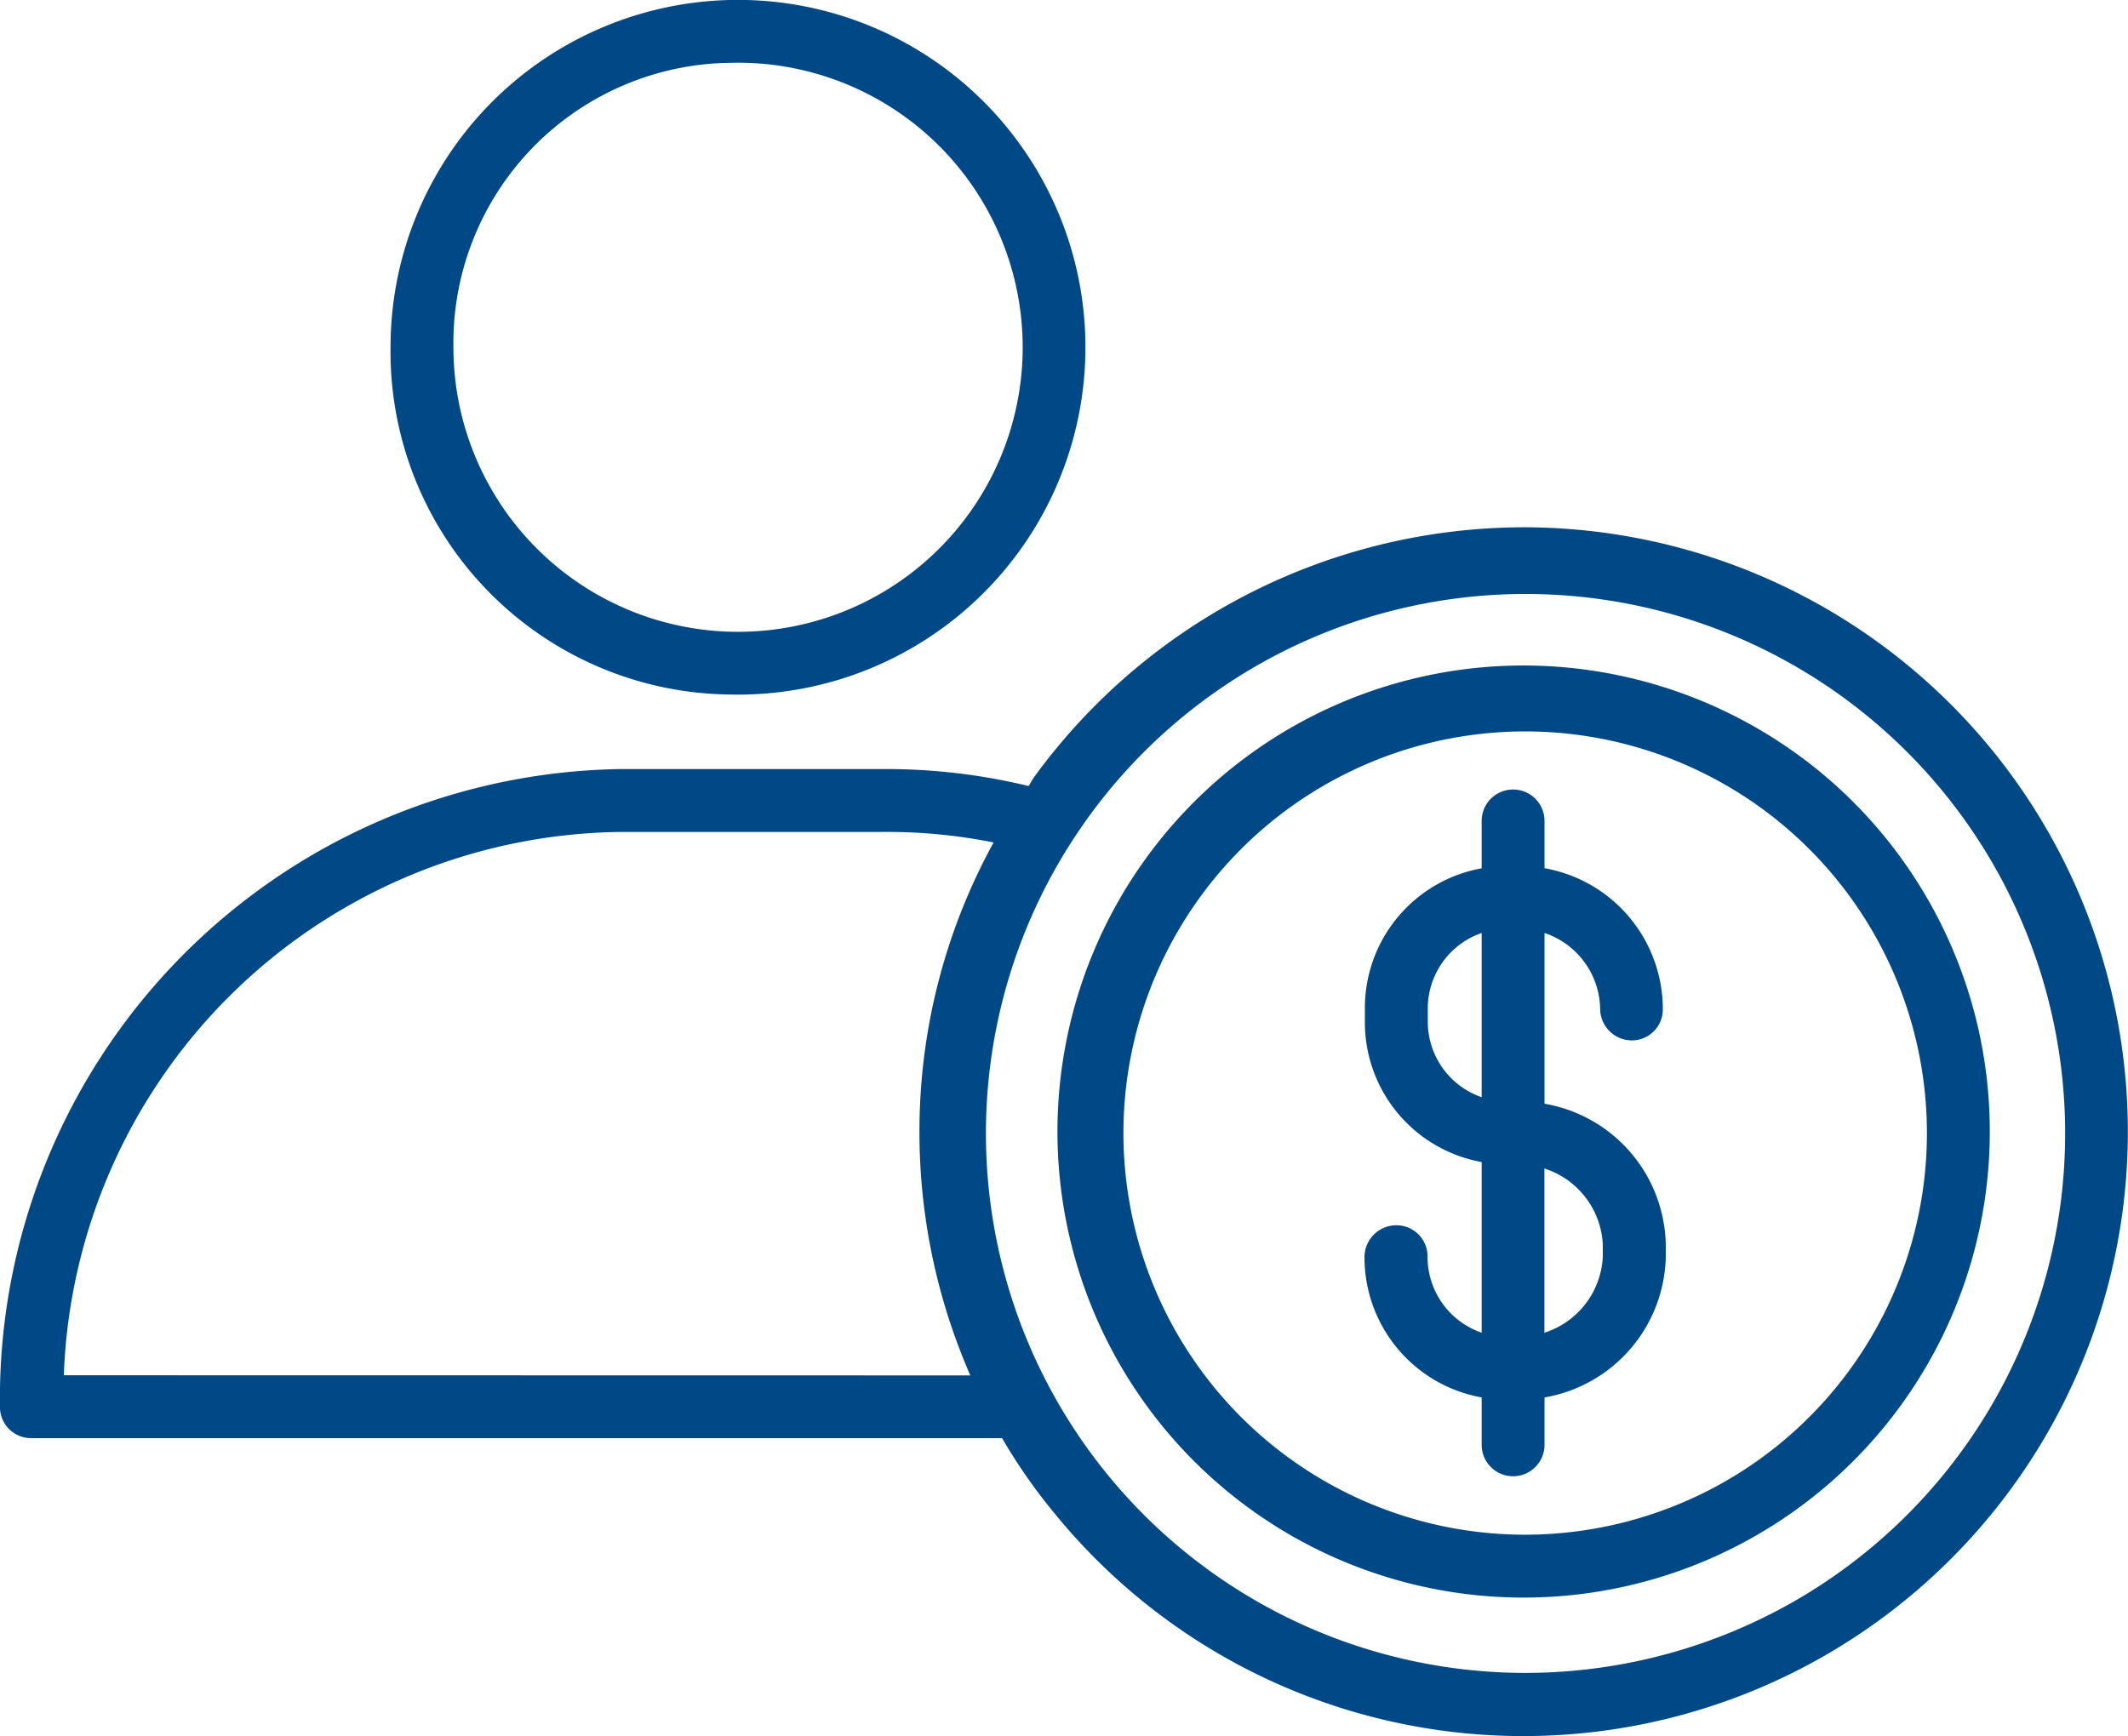
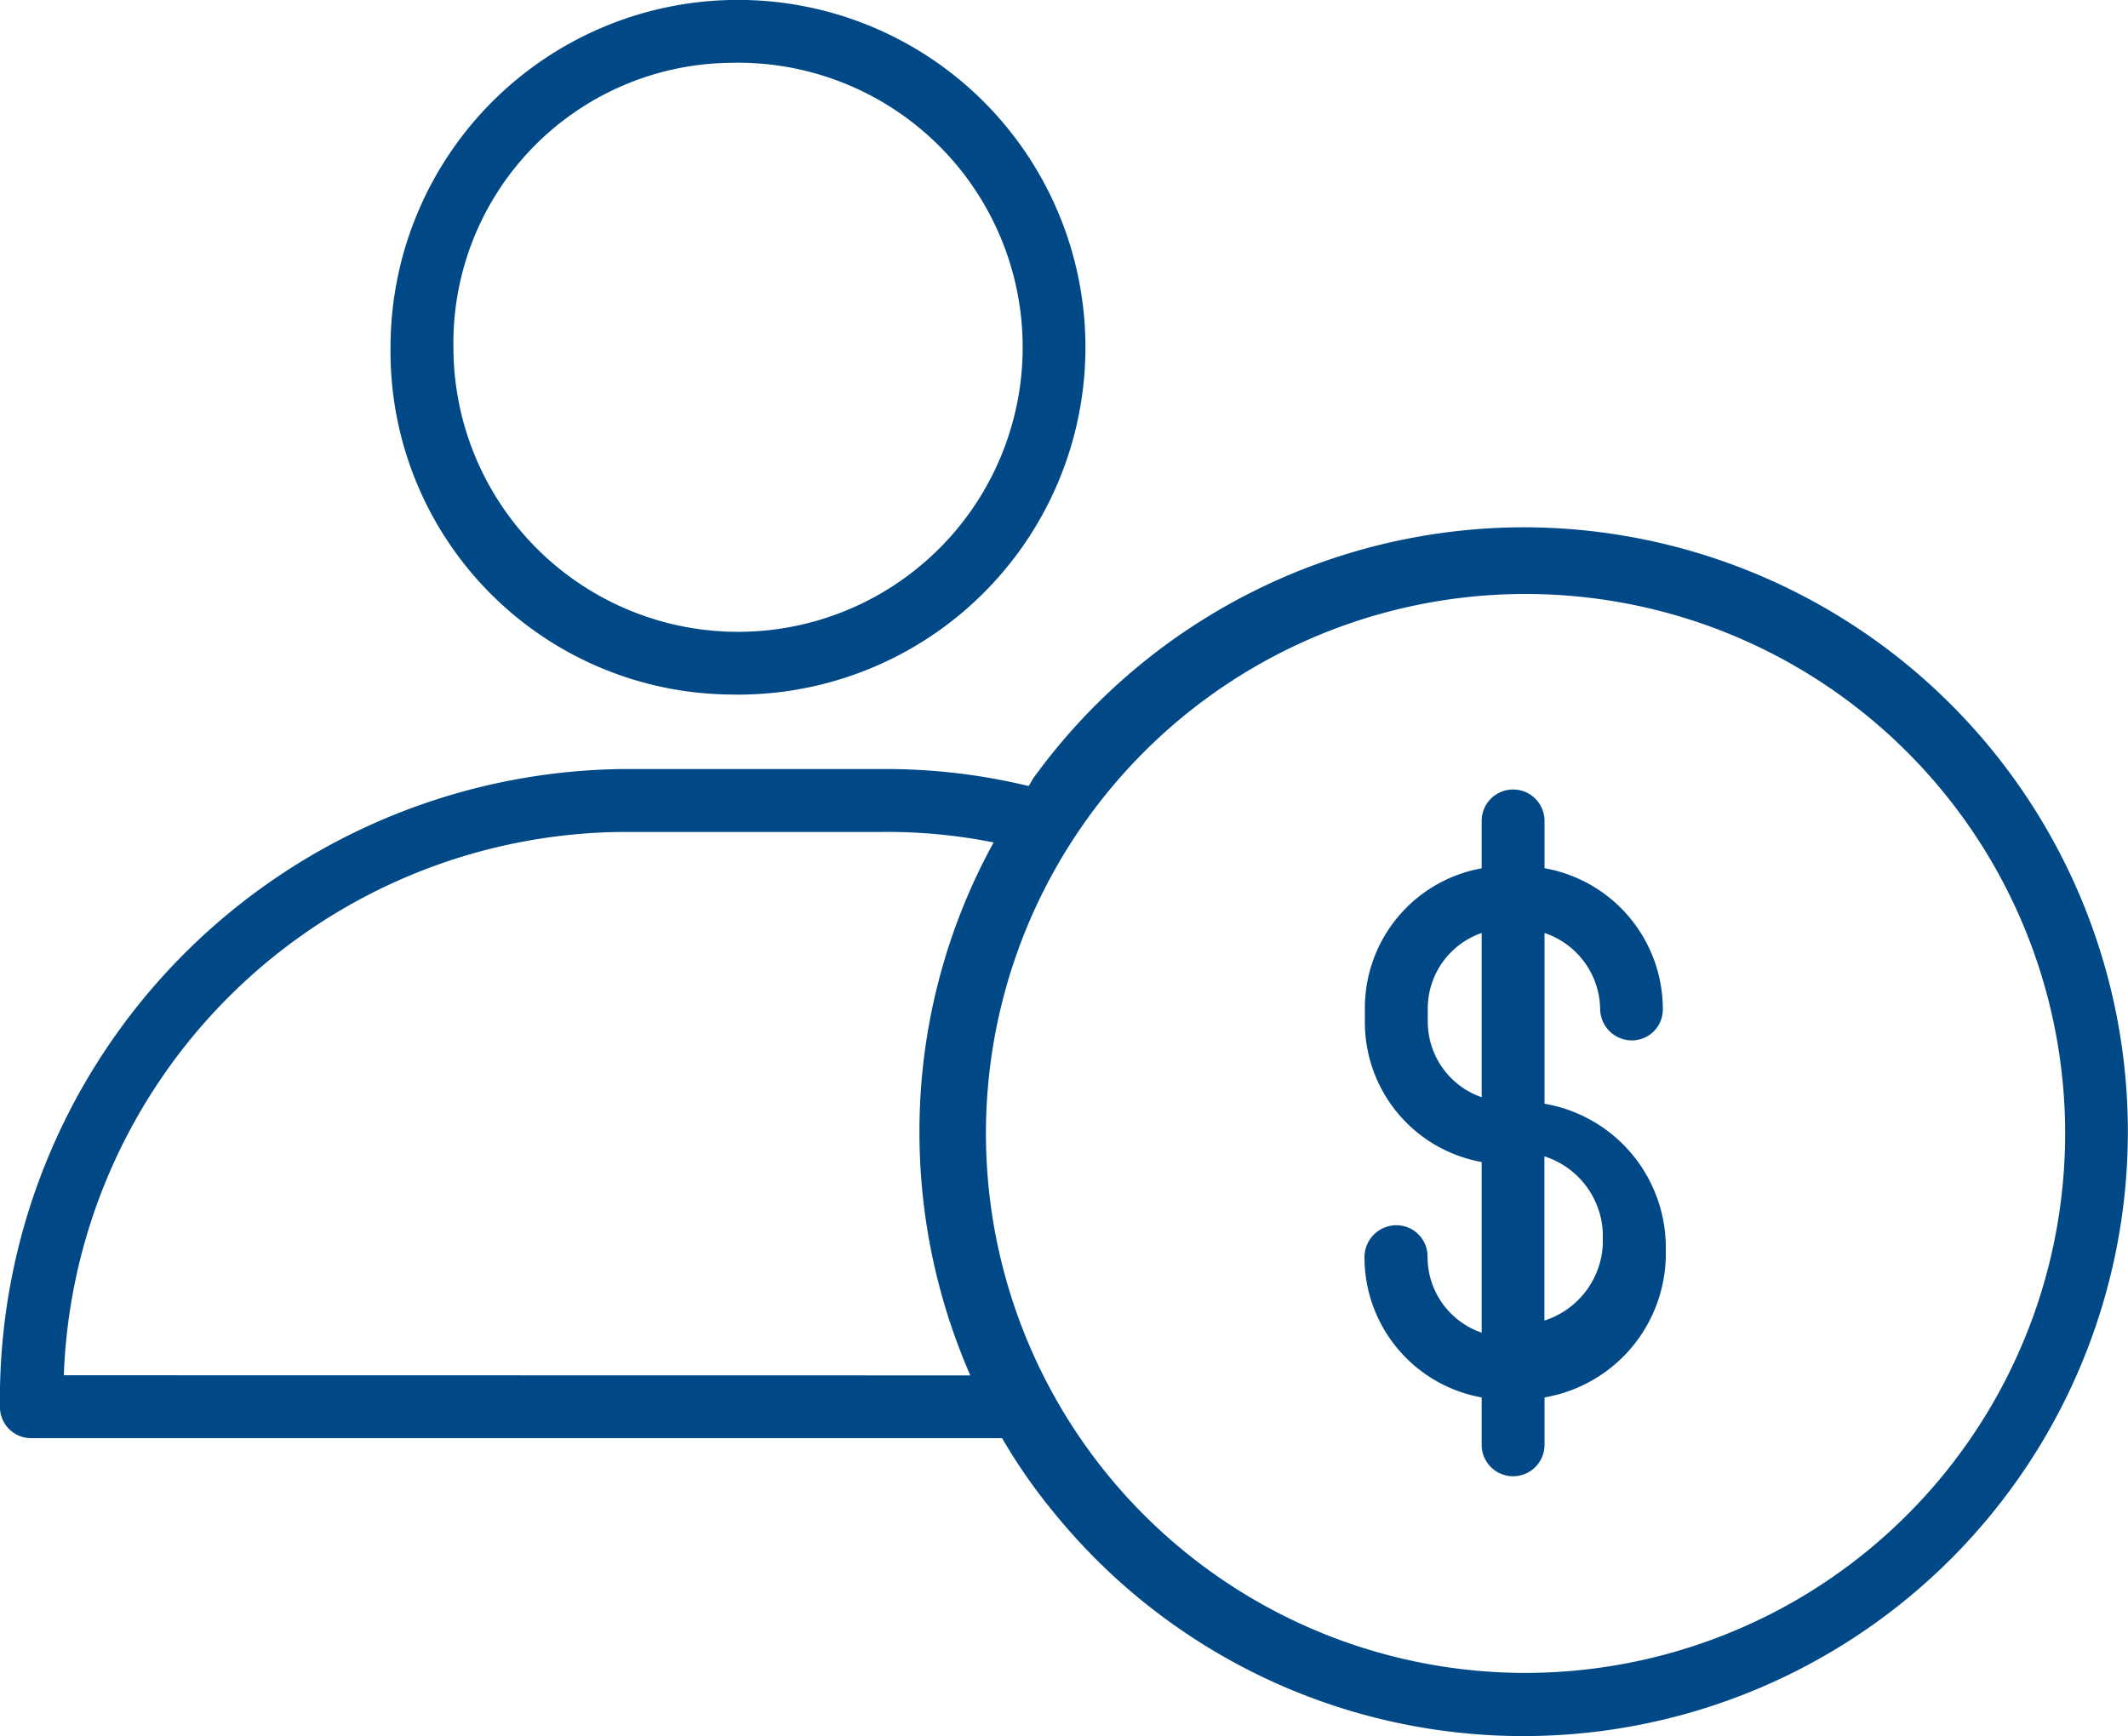
<svg xmlns="http://www.w3.org/2000/svg" width="57.143" height="46.63" viewBox="0 0 57.143 46.63">
  <g id="noun-bank-account-3569772-004986" transform="translate(-44.766 -147)">
    <path id="Path_2848" data-name="Path 2848" d="M257.643,165.654a9.33,9.33,0,1,0-9.073-9.327A9.212,9.212,0,0,0,257.643,165.654Zm0-16.965a7.643,7.643,0,1,1-7.384,7.638A7.523,7.523,0,0,1,257.643,148.688Z" transform="translate(-193.317)" fill="#004986" />
-     <path id="Path_2849" data-name="Path 2849" d="M609.112,494.36a12.518,12.518,0,1,0,7.748,2.686,12.558,12.558,0,0,0-7.748-2.686Zm0,23.347a10.788,10.788,0,1,1,5.423-1.438,10.83,10.83,0,0,1-5.423,1.438Z" transform="translate(-523.432 -329.485)" fill="#004986" />
    <path id="Path_2850" data-name="Path 2850" d="M85.68,422.229a16.284,16.284,0,0,0-13.147,6.713c-.05.069-.1.169-.145.237h0a16.245,16.245,0,0,0-3.944-.456H61.427a16.92,16.92,0,0,0-16.662,17.139.834.834,0,0,0,.844.832H71.675a14.851,14.851,0,0,0,1.4,2.01,16.234,16.234,0,1,0,12.6-26.475Zm-39.2,22.776a15.141,15.141,0,0,1,14.951-14.593h7.017a14.574,14.574,0,0,1,3,.282,16.11,16.11,0,0,0-1.992,7.8,16.313,16.313,0,0,0,1.366,6.515ZM85.68,453a14.49,14.49,0,1,1,7.282-1.933A14.54,14.54,0,0,1,85.68,453Z" transform="translate(0 -261.066)" fill="#004986" />
-     <path id="Path_2851" data-name="Path 2851" d="M763.154,564.951a.853.853,0,0,0,.854.844.832.832,0,0,0,.829-.844,3.848,3.848,0,0,0-3.177-3.781V559.9a.844.844,0,0,0-1.688,0v1.273a3.811,3.811,0,0,0-3.136,3.781v.327a3.812,3.812,0,0,0,3.136,3.781v4.584a2.152,2.152,0,0,1-1.453-2.042.836.836,0,0,0-.834-.844.857.857,0,0,0-.859.844,3.821,3.821,0,0,0,3.146,3.781v1.273a.844.844,0,0,0,1.688,0v-1.273a3.919,3.919,0,0,0,3.256-3.781v-.327a3.919,3.919,0,0,0-3.256-3.781V562.91a2.189,2.189,0,0,1,1.494,2.041Zm-4.629.327v-.327a2.147,2.147,0,0,1,1.447-2.041v4.411a2.148,2.148,0,0,1-1.447-2.042Zm4.7,6v.327a2.259,2.259,0,0,1-1.568,2.042v-4.411a2.259,2.259,0,0,1,1.568,2.042Z" transform="translate(-675.419 -390.85)" fill="#004986" />
+     <path id="Path_2851" data-name="Path 2851" d="M763.154,564.951a.853.853,0,0,0,.854.844.832.832,0,0,0,.829-.844,3.848,3.848,0,0,0-3.177-3.781V559.9a.844.844,0,0,0-1.688,0v1.273a3.811,3.811,0,0,0-3.136,3.781v.327a3.812,3.812,0,0,0,3.136,3.781v4.584a2.152,2.152,0,0,1-1.453-2.042.836.836,0,0,0-.834-.844.857.857,0,0,0-.859.844,3.821,3.821,0,0,0,3.146,3.781v1.273a.844.844,0,0,0,1.688,0v-1.273a3.919,3.919,0,0,0,3.256-3.781v-.327a3.919,3.919,0,0,0-3.256-3.781V562.91a2.189,2.189,0,0,1,1.494,2.041Zm-4.629.327v-.327a2.147,2.147,0,0,1,1.447-2.041v4.411a2.148,2.148,0,0,1-1.447-2.042Zm4.7,6a2.259,2.259,0,0,1-1.568,2.042v-4.411a2.259,2.259,0,0,1,1.568,2.042Z" transform="translate(-675.419 -390.85)" fill="#004986" />
  </g>
</svg>